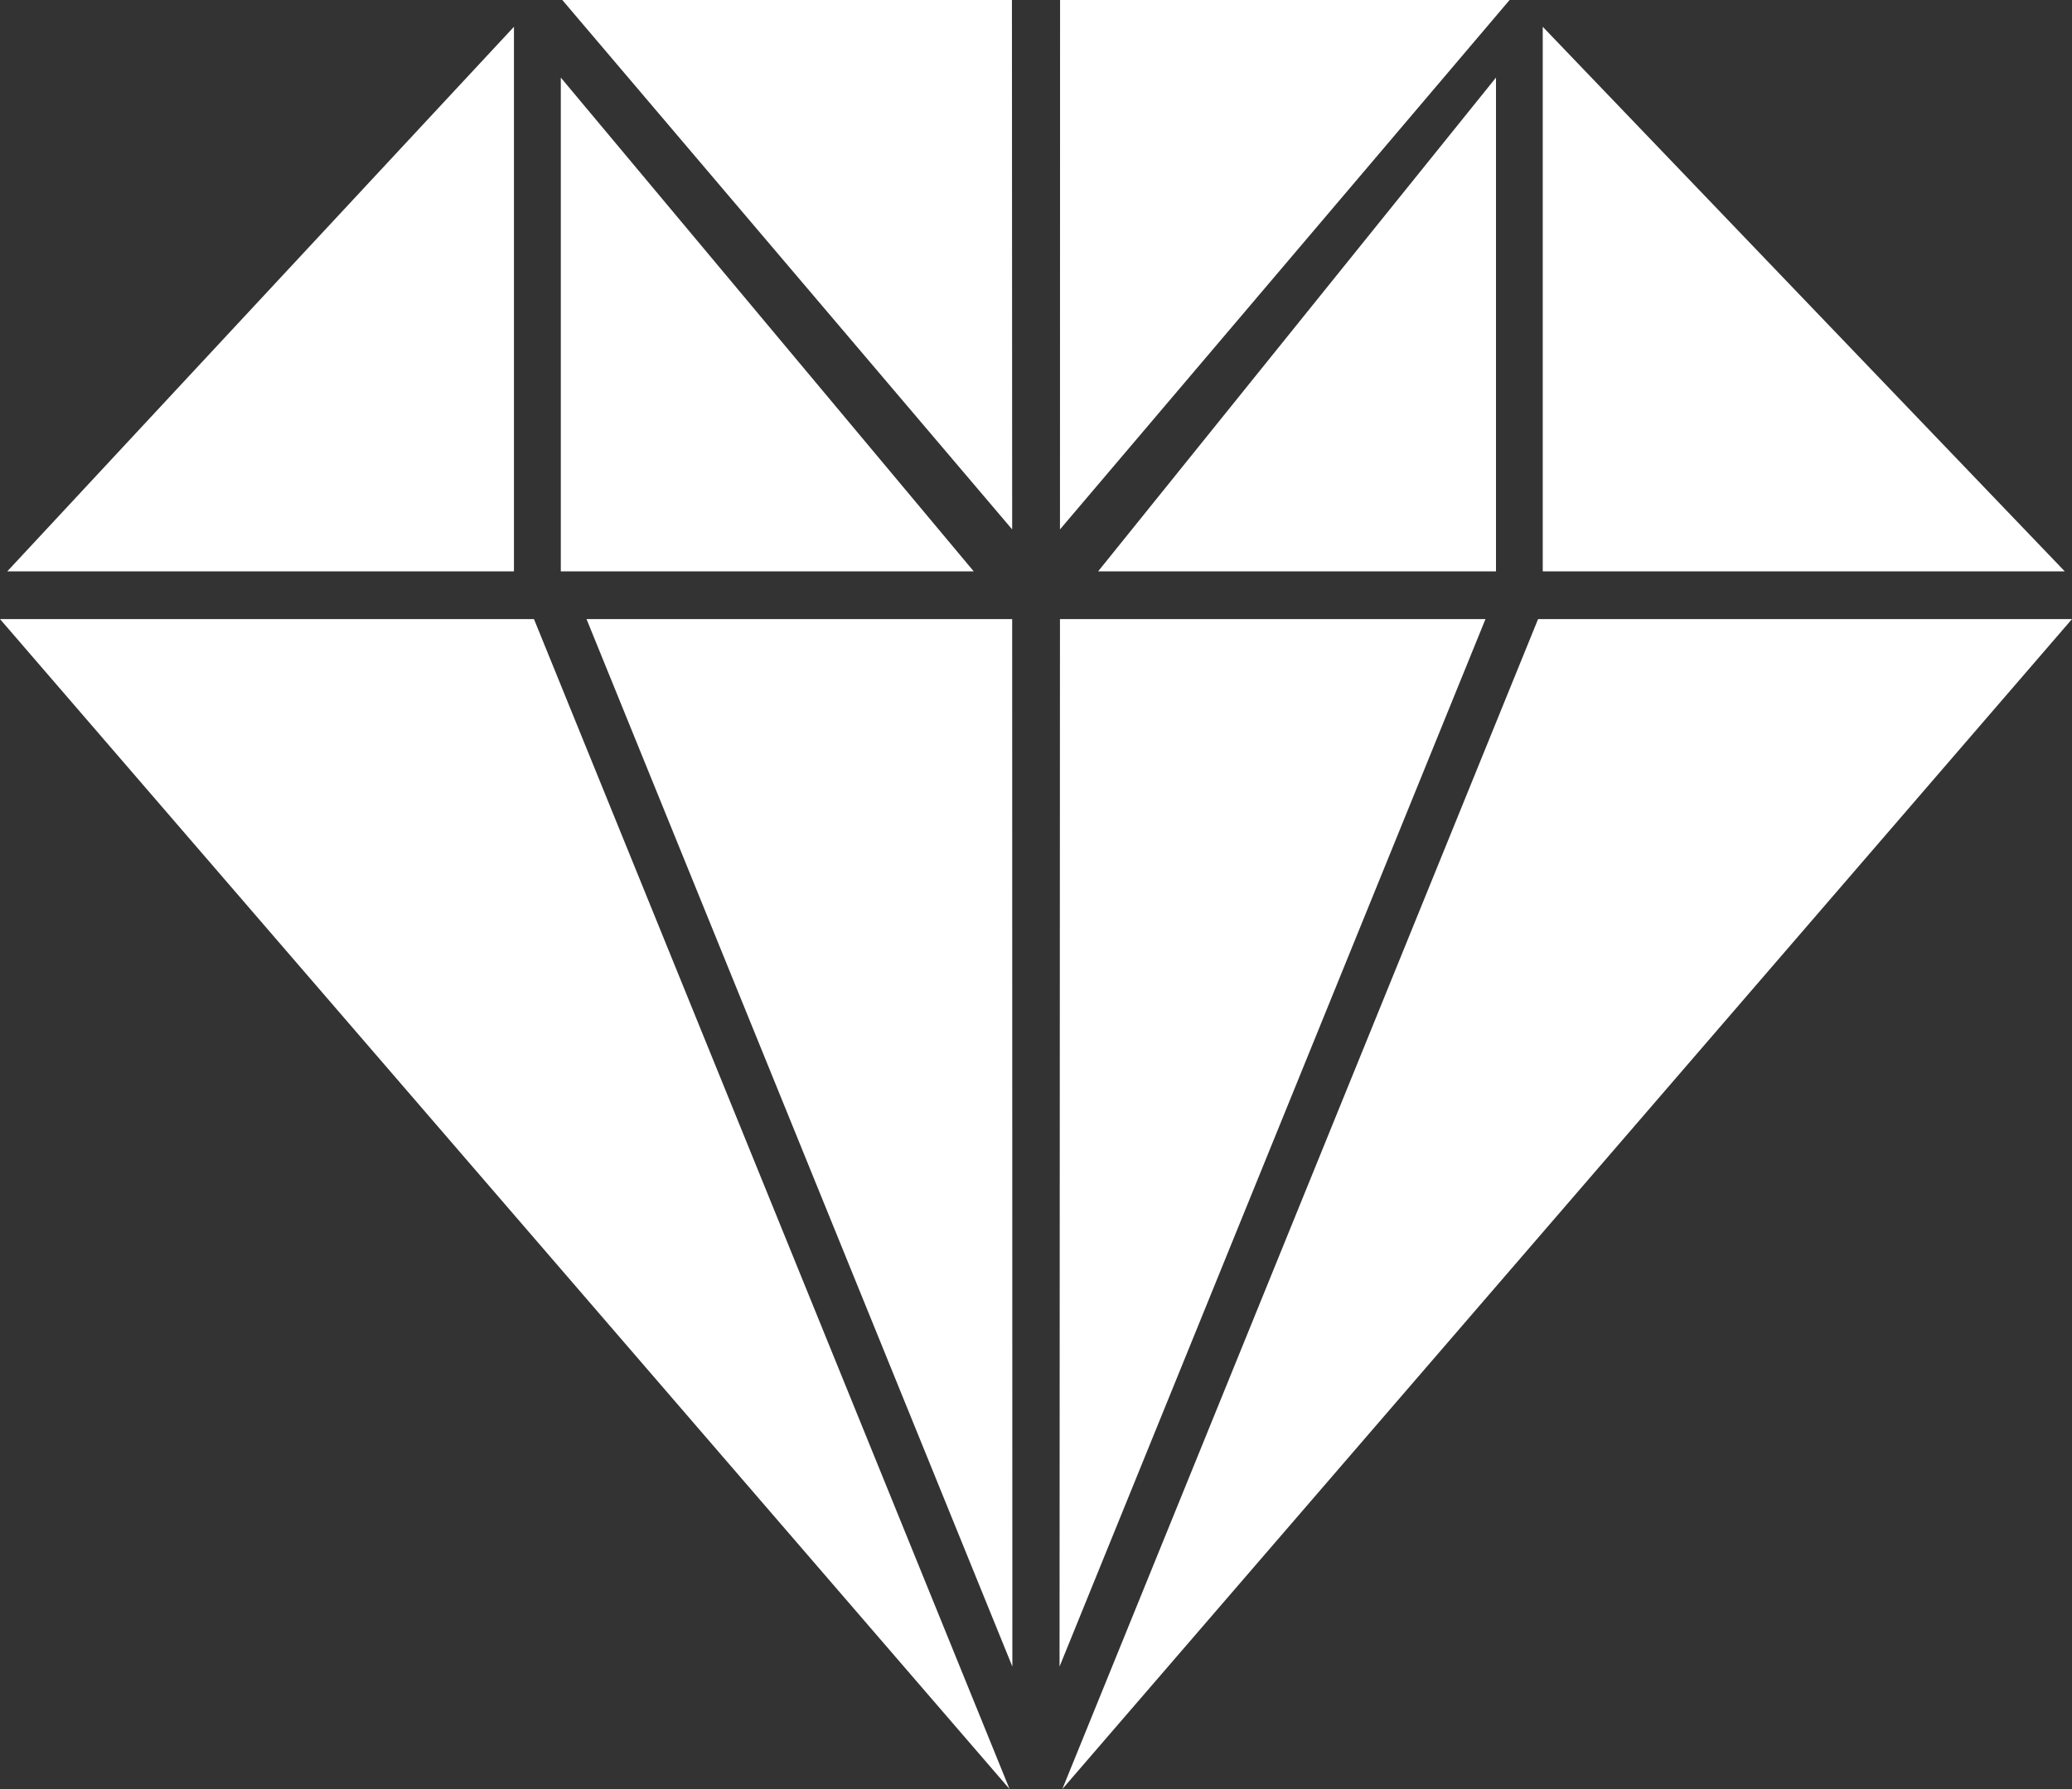
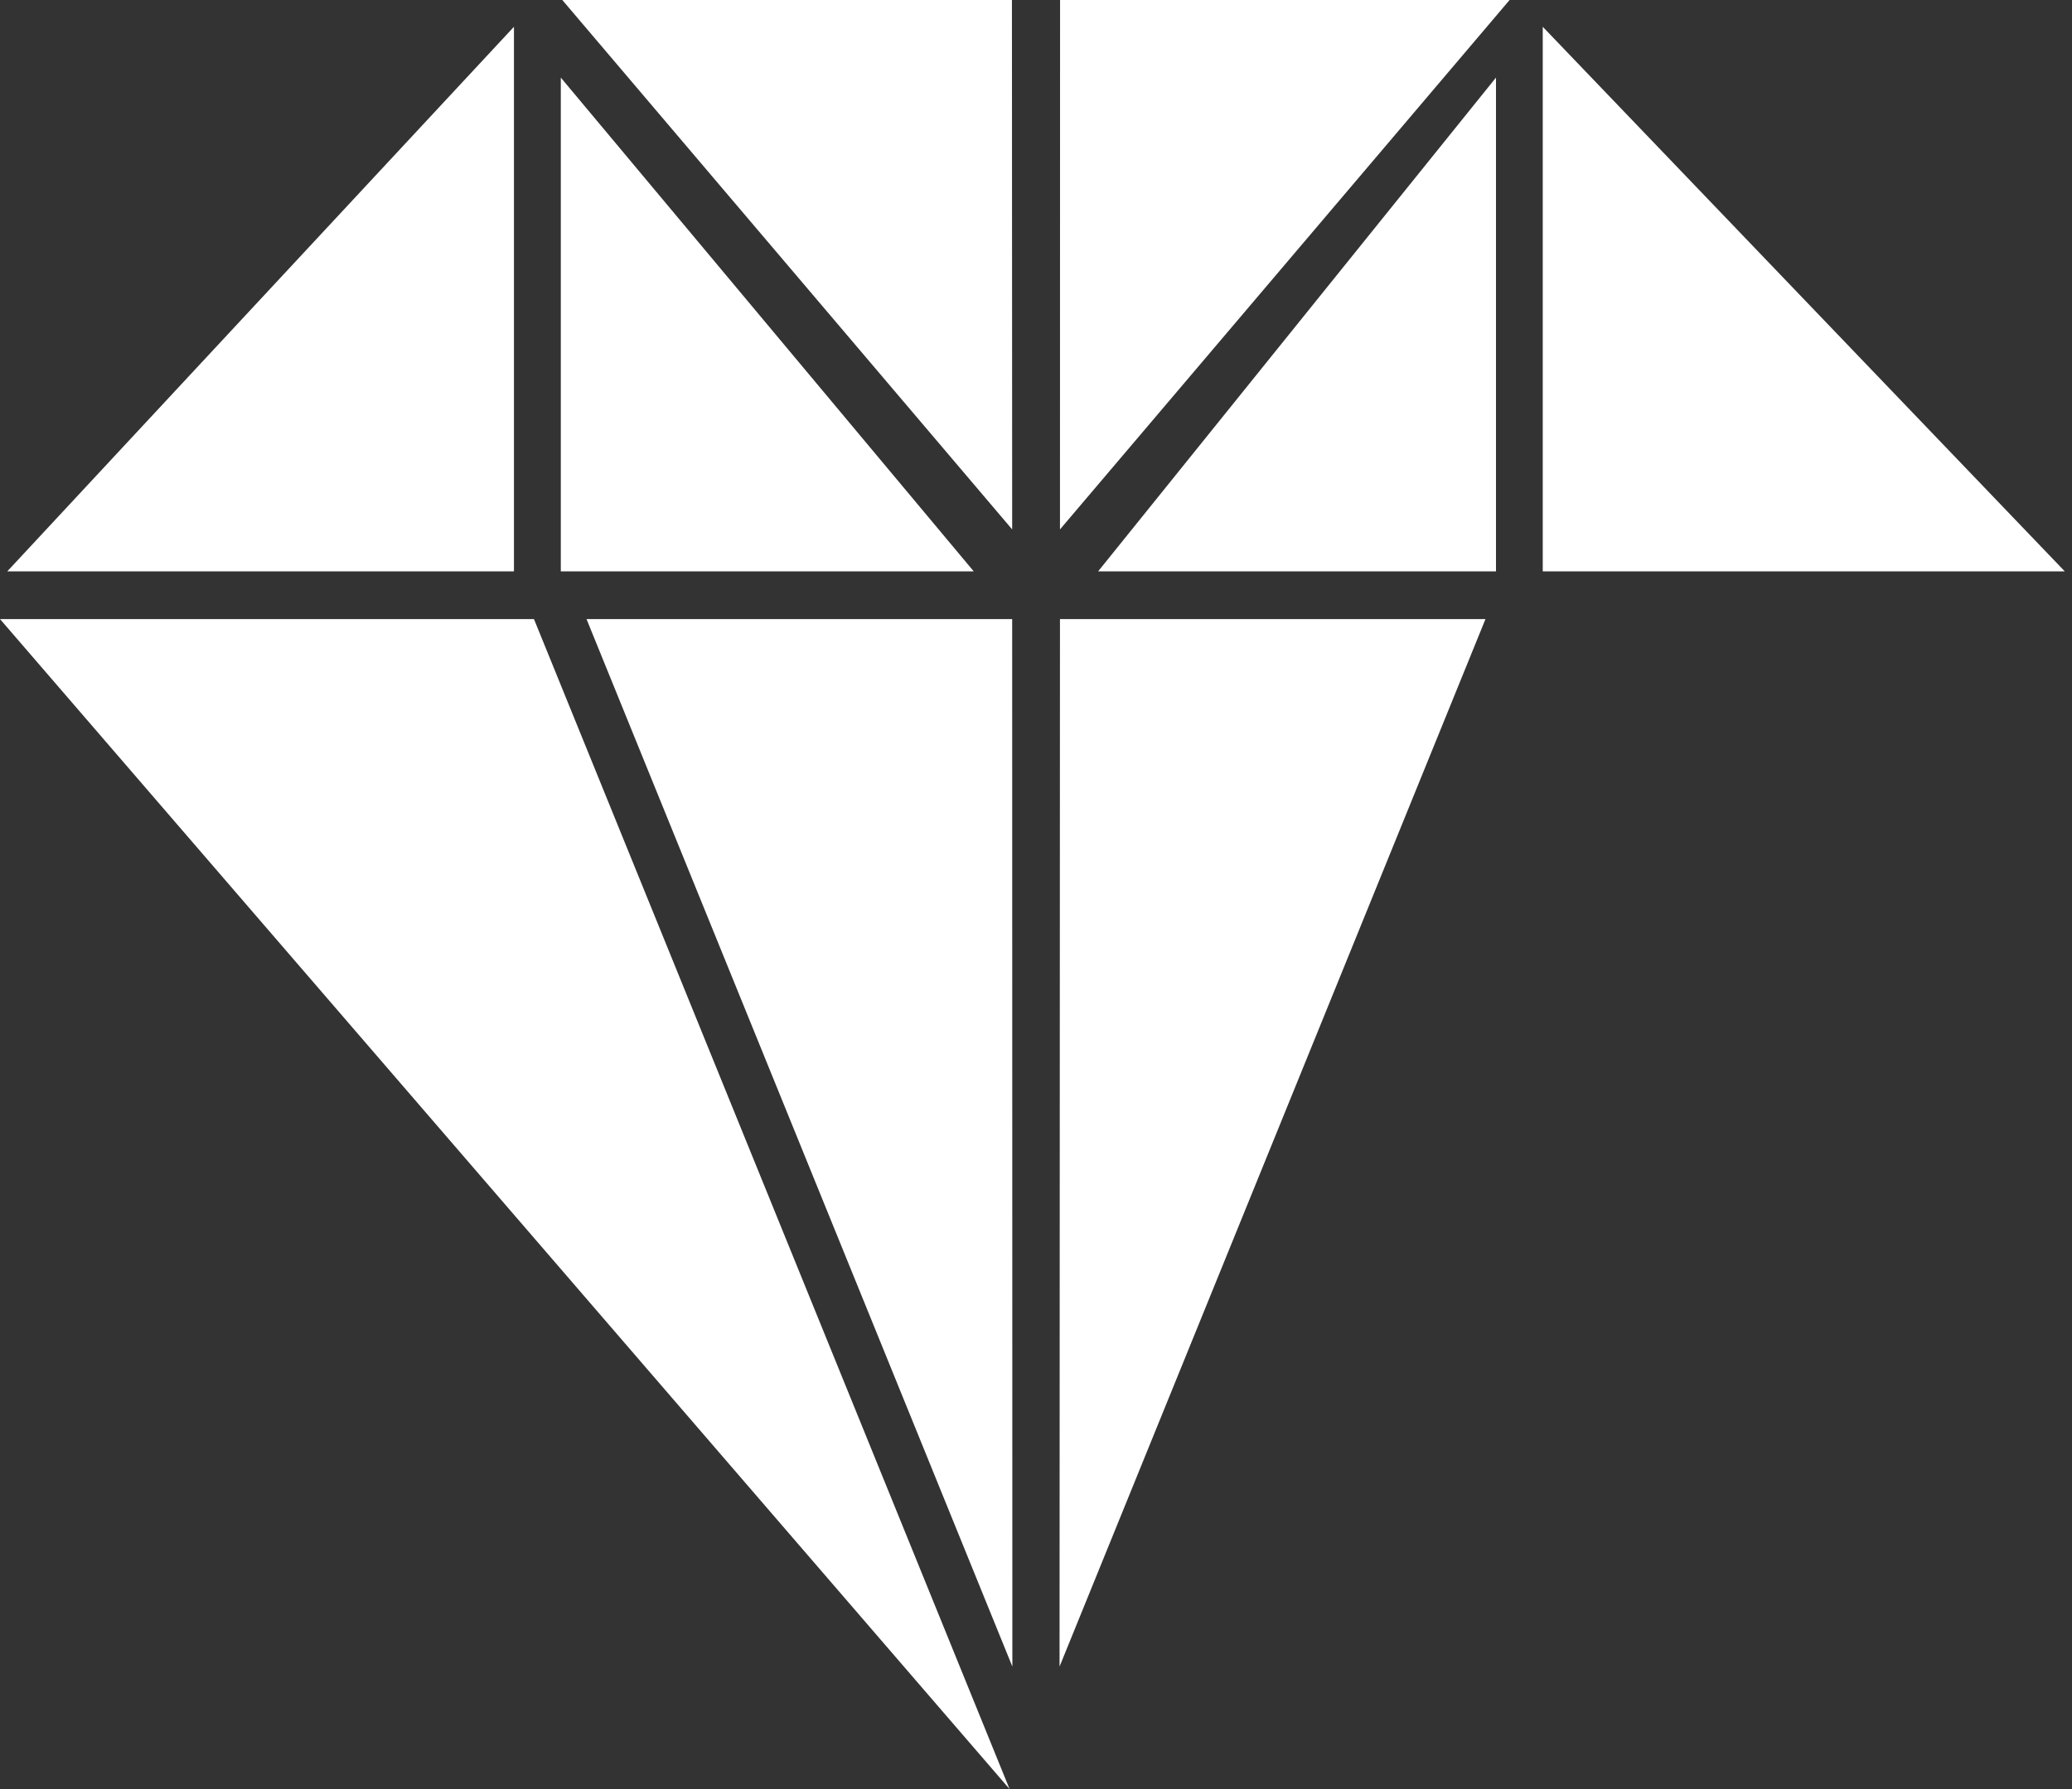
<svg xmlns="http://www.w3.org/2000/svg" version="1.1" x="0px" y="0px" width="44px" height="38px" viewBox="0 0 44 38" enable-background="new 0 0 44 38" xml:space="preserve">
  <rect x="0" y="0" width="44" height="38" fill="#333333" stroke="none" />
  <g id="Layer_1">
</g>
  <g id="Header__x26__Nav">
    <g>
      <polygon fill="#FFFFFF" points="21.494,11.245 21.489,0 11.941,0   " />
      <polygon fill="#FFFFFF" points="21.498,35.398 21.494,13.149 12.455,13.149   " />
      <polygon fill="#FFFFFF" points="11.339,13.149 0,13.149 21.439,38   " />
      <polygon fill="#FFFFFF" points="10.914,12.136 10.914,0.569 0.154,12.136   " />
      <polygon fill="#FFFFFF" points="20.678,12.136 11.909,1.648 11.909,12.136   " />
      <polygon fill="#FFFFFF" points="22.509,11.245 22.511,0 32.057,0   " />
      <polygon fill="#FFFFFF" points="22.5,35.398 22.509,13.149 31.545,13.149   " />
-       <polygon fill="#FFFFFF" points="32.662,13.149 44,13.149 22.559,38   " />
      <polygon fill="#FFFFFF" points="32.761,12.136 32.761,0.569 43.847,12.136   " />
      <polygon fill="#FFFFFF" points="23.319,12.136 31.768,1.648 31.768,12.136   " />
    </g>
    <g>
	</g>
    <g>
	</g>
    <g>
	</g>
    <g>
	</g>
    <g>
	</g>
    <g>
	</g>
    <g>
	</g>
    <g>
	</g>
    <g>
	</g>
    <g>
	</g>
    <g>
	</g>
    <g>
	</g>
    <g>
	</g>
    <g>
	</g>
    <g>
	</g>
  </g>
</svg>